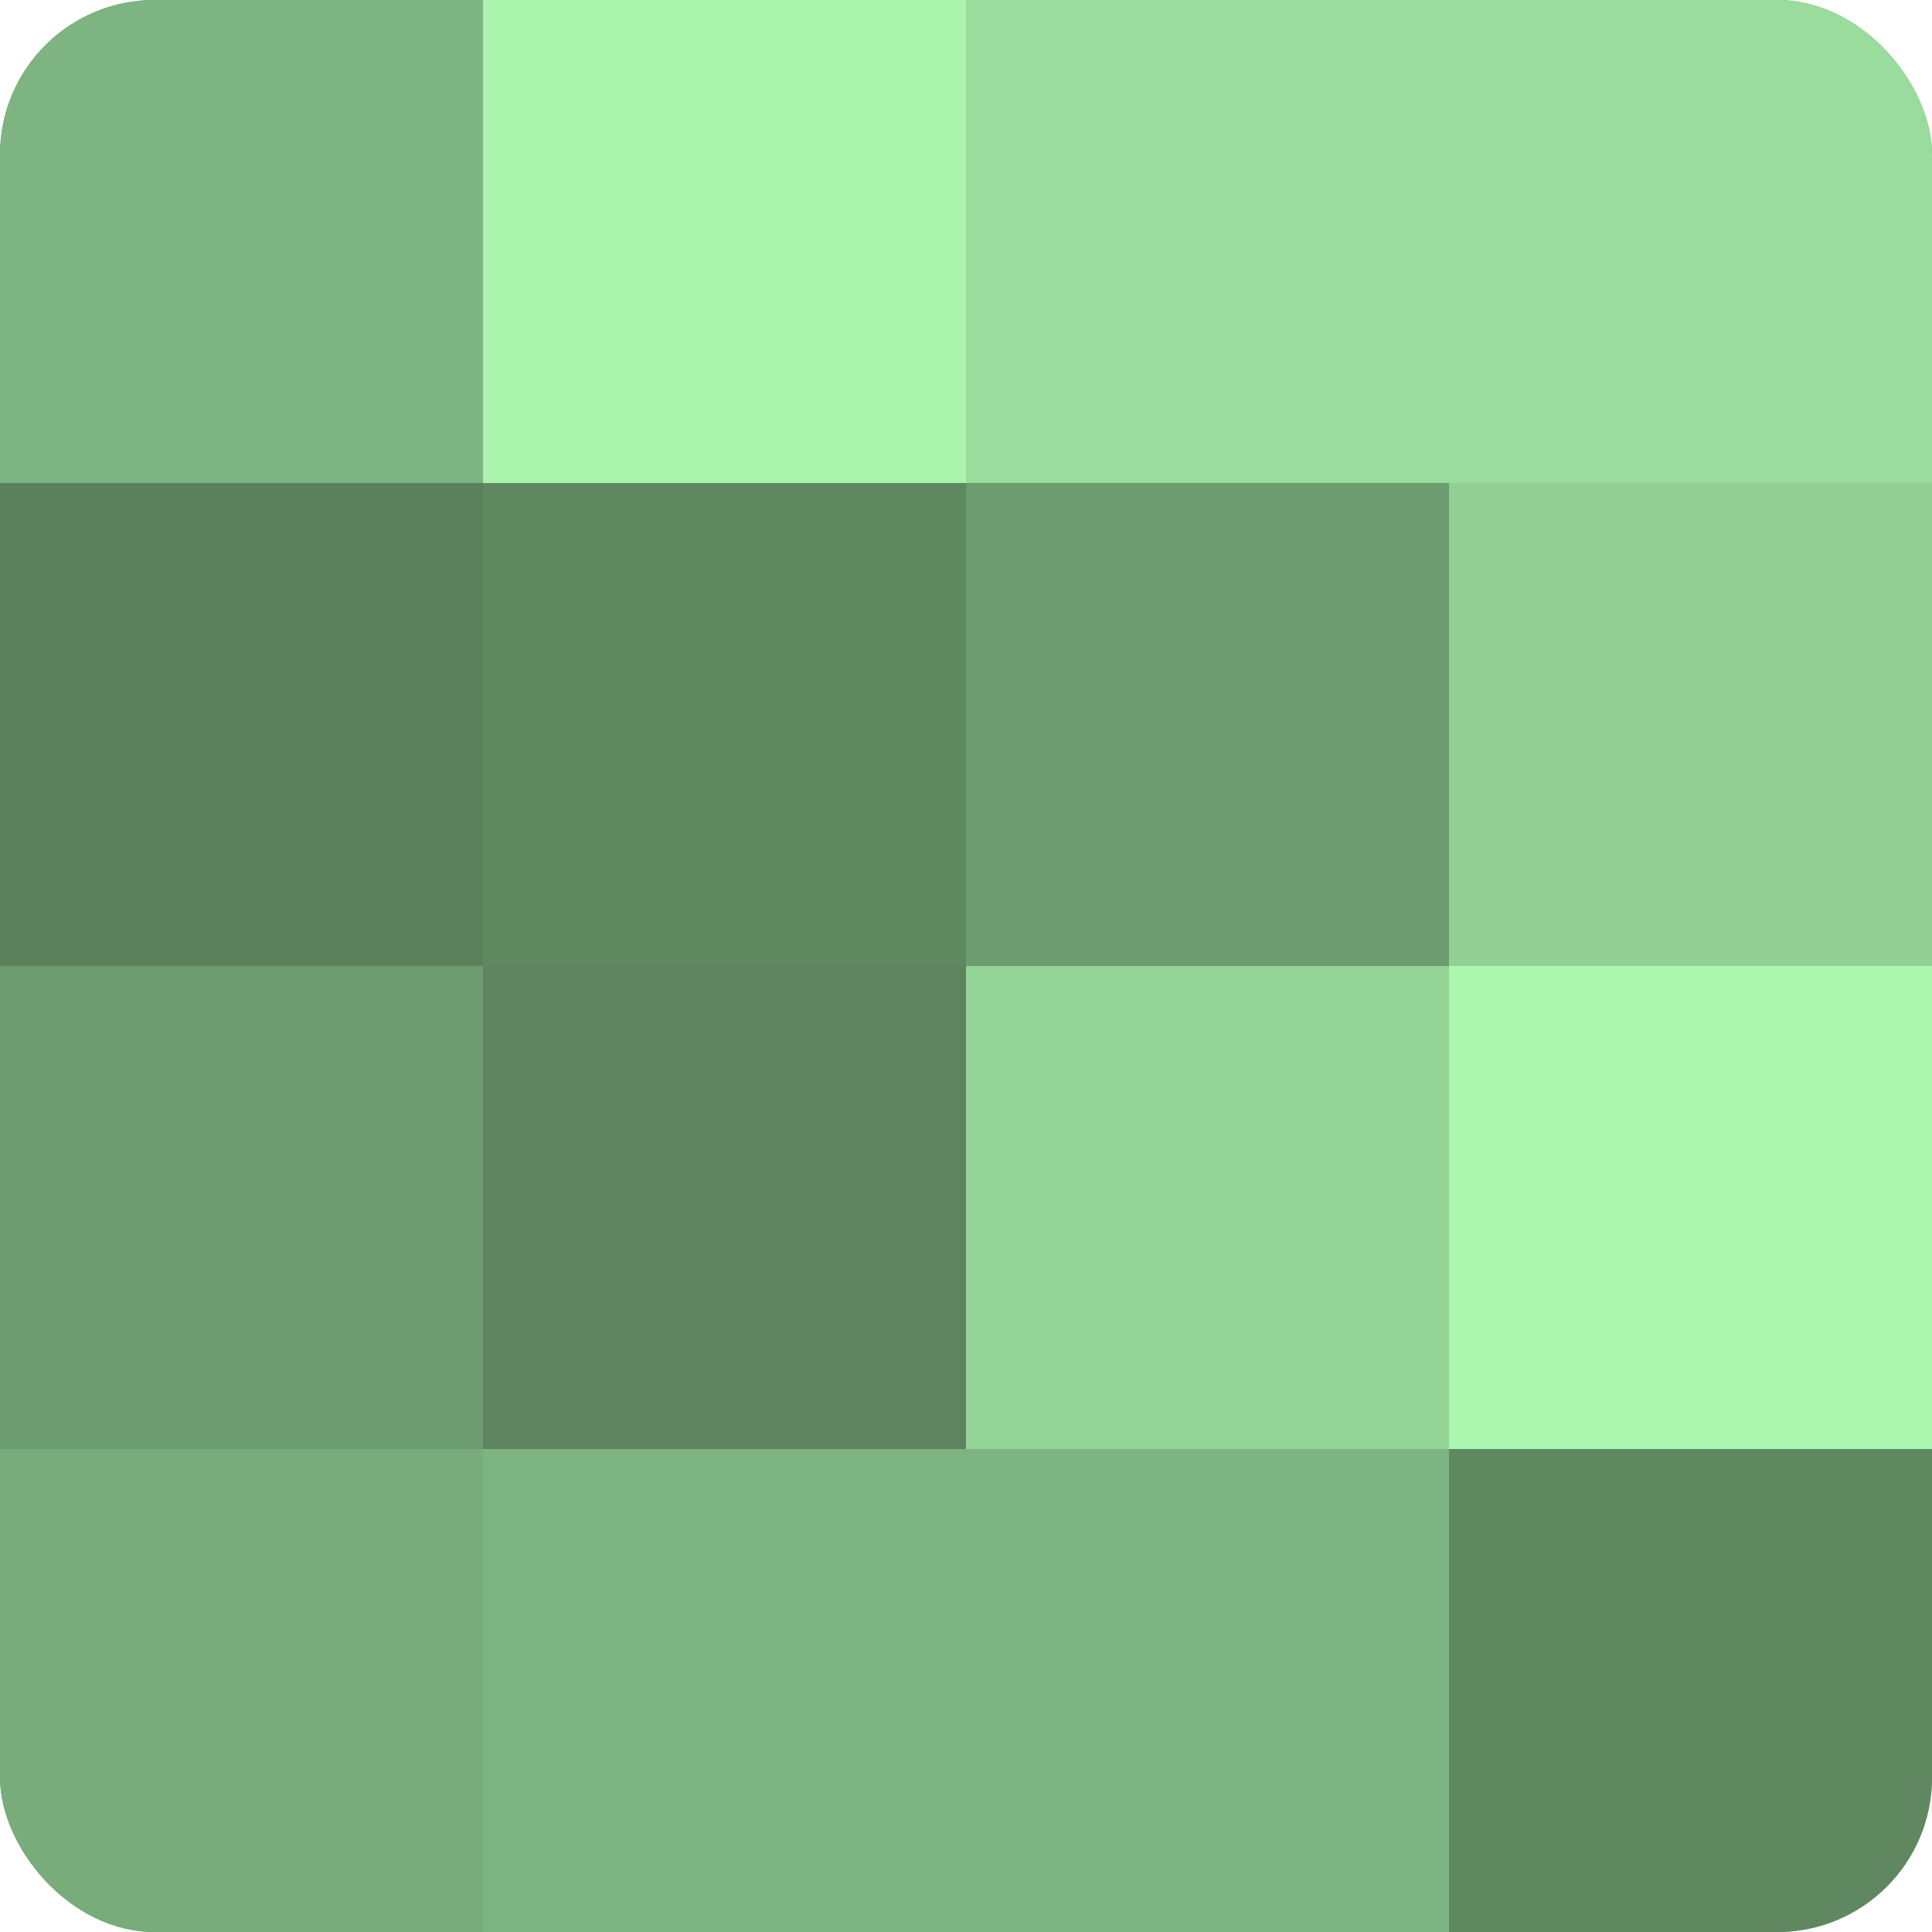
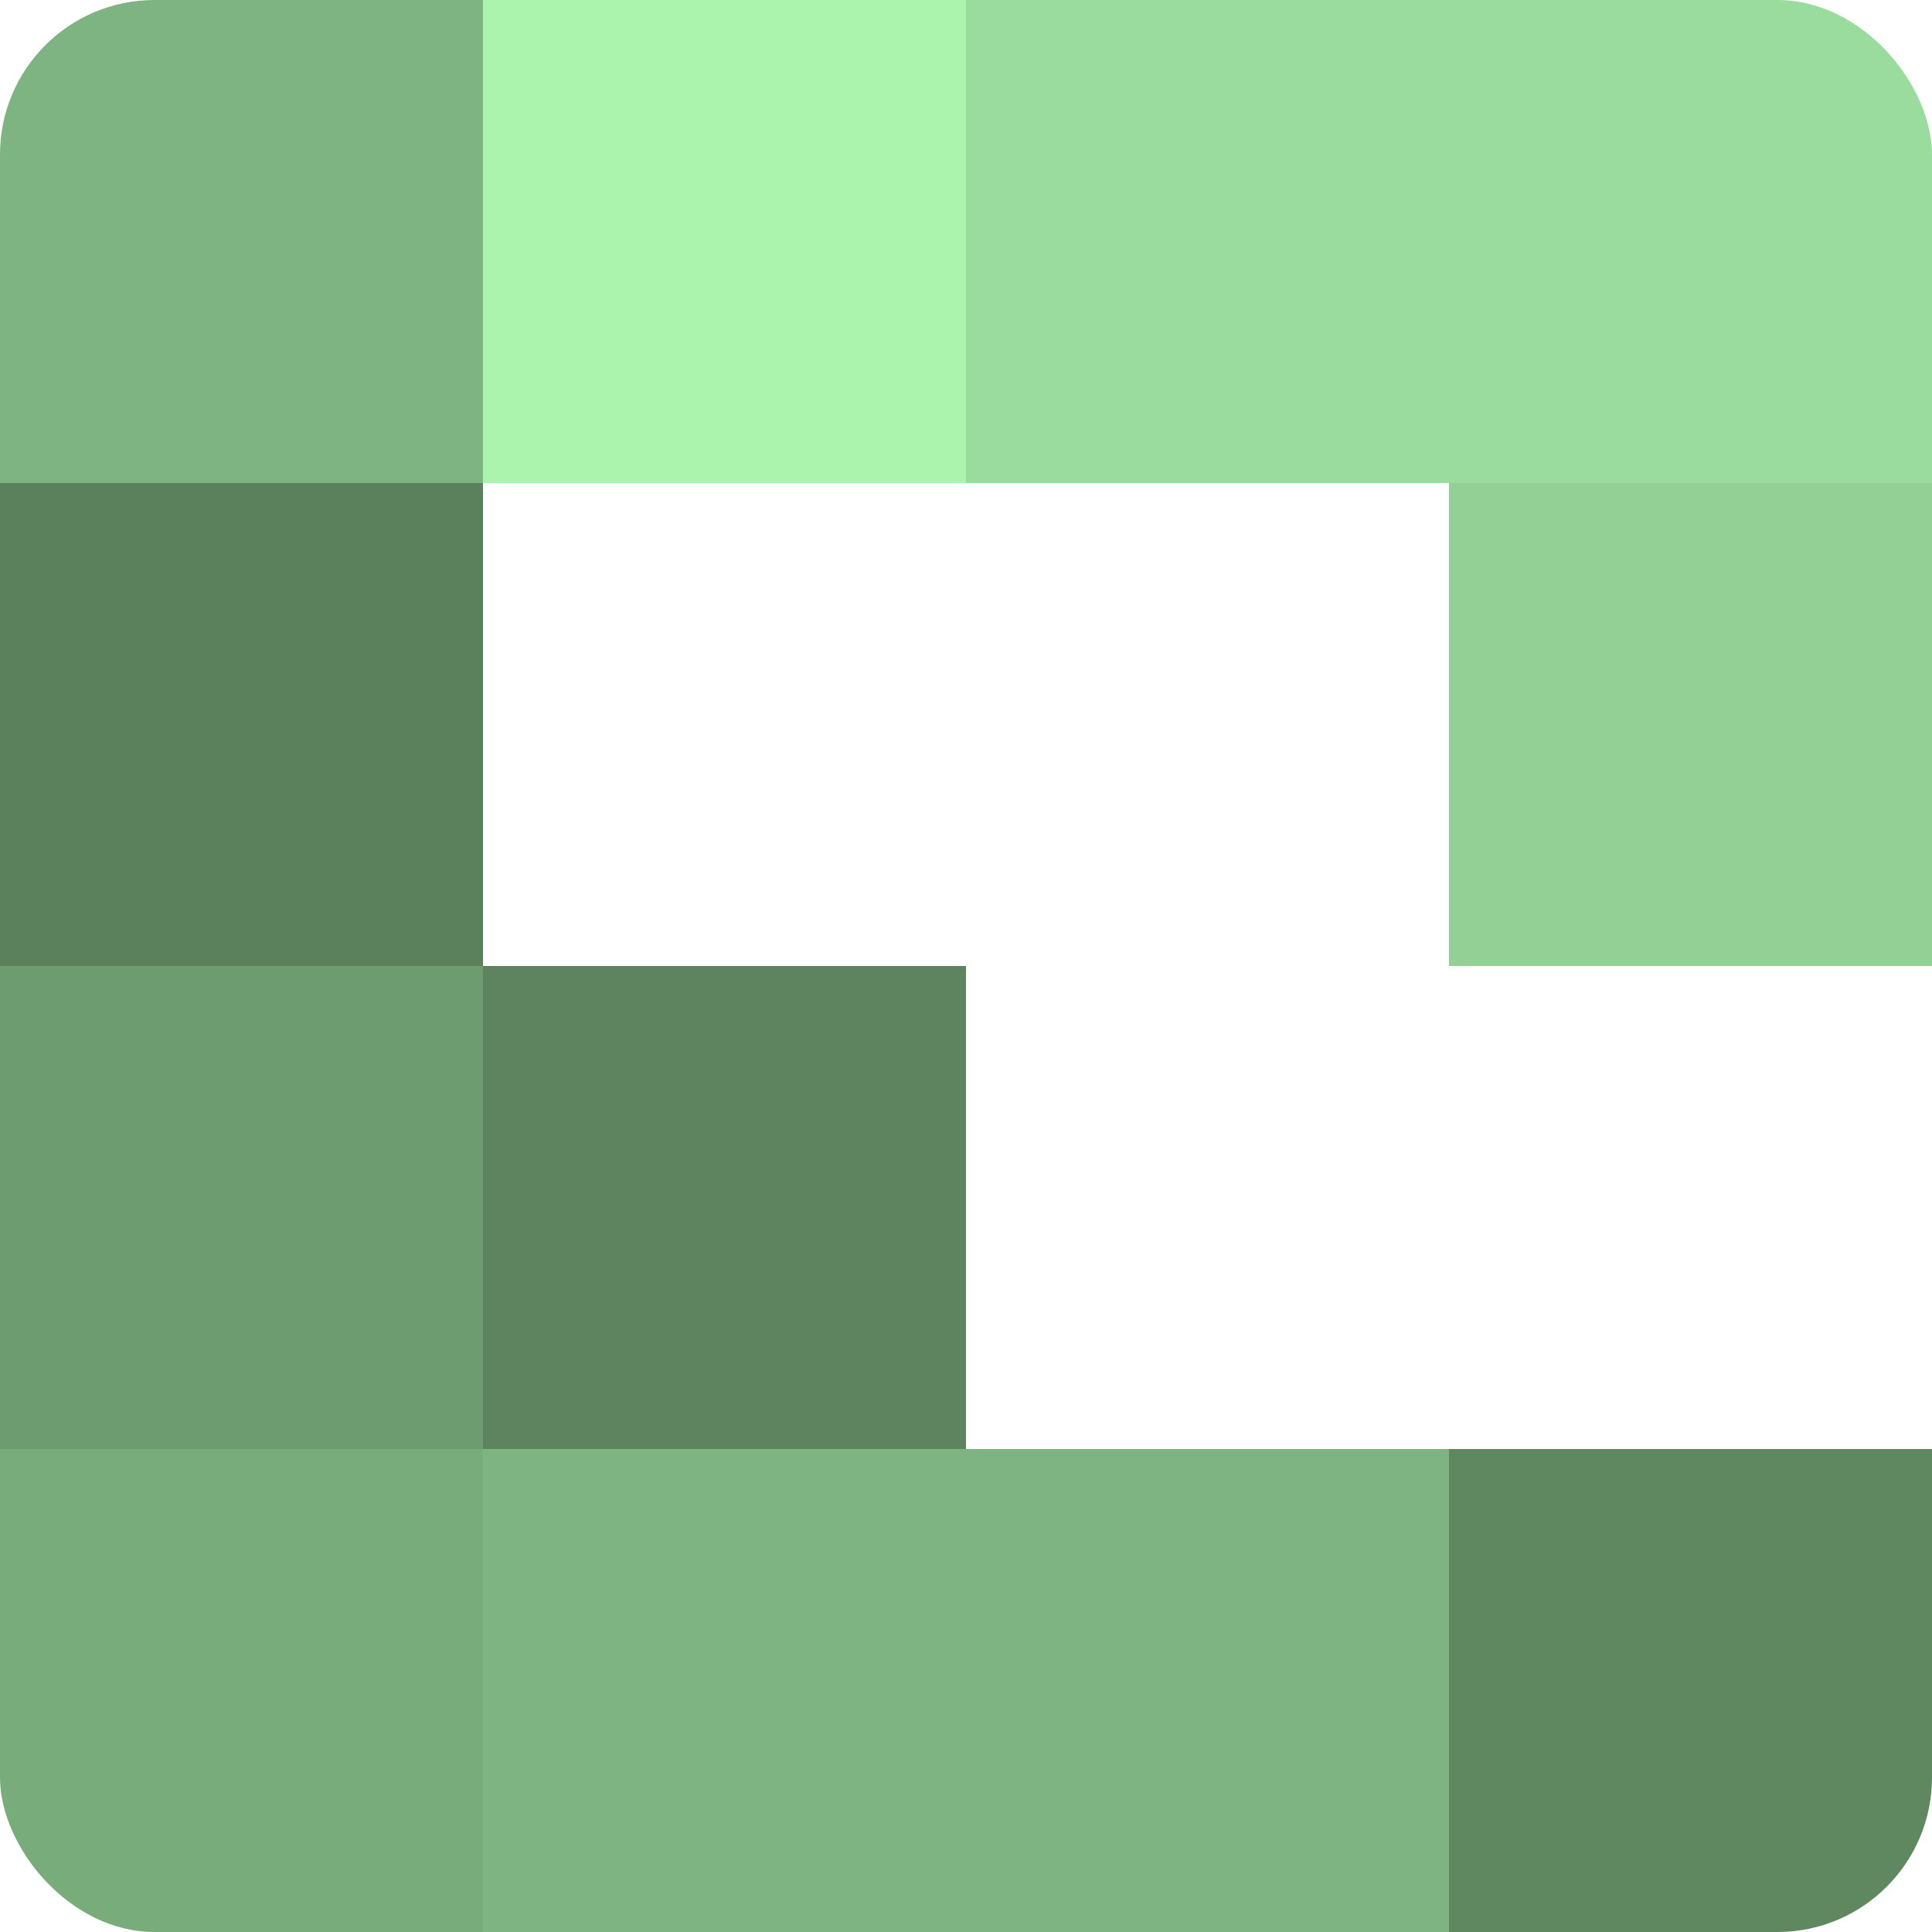
<svg xmlns="http://www.w3.org/2000/svg" width="60" height="60" viewBox="0 0 100 100" preserveAspectRatio="xMidYMid meet">
  <defs>
    <clipPath id="c" width="100" height="100">
      <rect width="100" height="100" rx="8" ry="8" />
    </clipPath>
  </defs>
  <g clip-path="url(#c)">
-     <rect width="100" height="100" fill="#70a072" />
    <rect width="25" height="25" fill="#7eb481" />
    <rect y="25" width="25" height="25" fill="#5a805c" />
    <rect y="50" width="25" height="25" fill="#6d9c70" />
    <rect y="75" width="25" height="25" fill="#78ac7b" />
    <rect x="25" width="25" height="25" fill="#abf4ae" />
-     <rect x="25" y="25" width="25" height="25" fill="#5f8861" />
    <rect x="25" y="50" width="25" height="25" fill="#5d845f" />
    <rect x="25" y="75" width="25" height="25" fill="#7eb481" />
    <rect x="50" width="25" height="25" fill="#9adc9d" />
-     <rect x="50" y="25" width="25" height="25" fill="#6d9c70" />
-     <rect x="50" y="50" width="25" height="25" fill="#94d497" />
    <rect x="50" y="75" width="25" height="25" fill="#7eb481" />
    <rect x="75" width="25" height="25" fill="#9adc9d" />
    <rect x="75" y="25" width="25" height="25" fill="#92d095" />
-     <rect x="75" y="50" width="25" height="25" fill="#adf8b1" />
    <rect x="75" y="75" width="25" height="25" fill="#5f8861" />
  </g>
</svg>